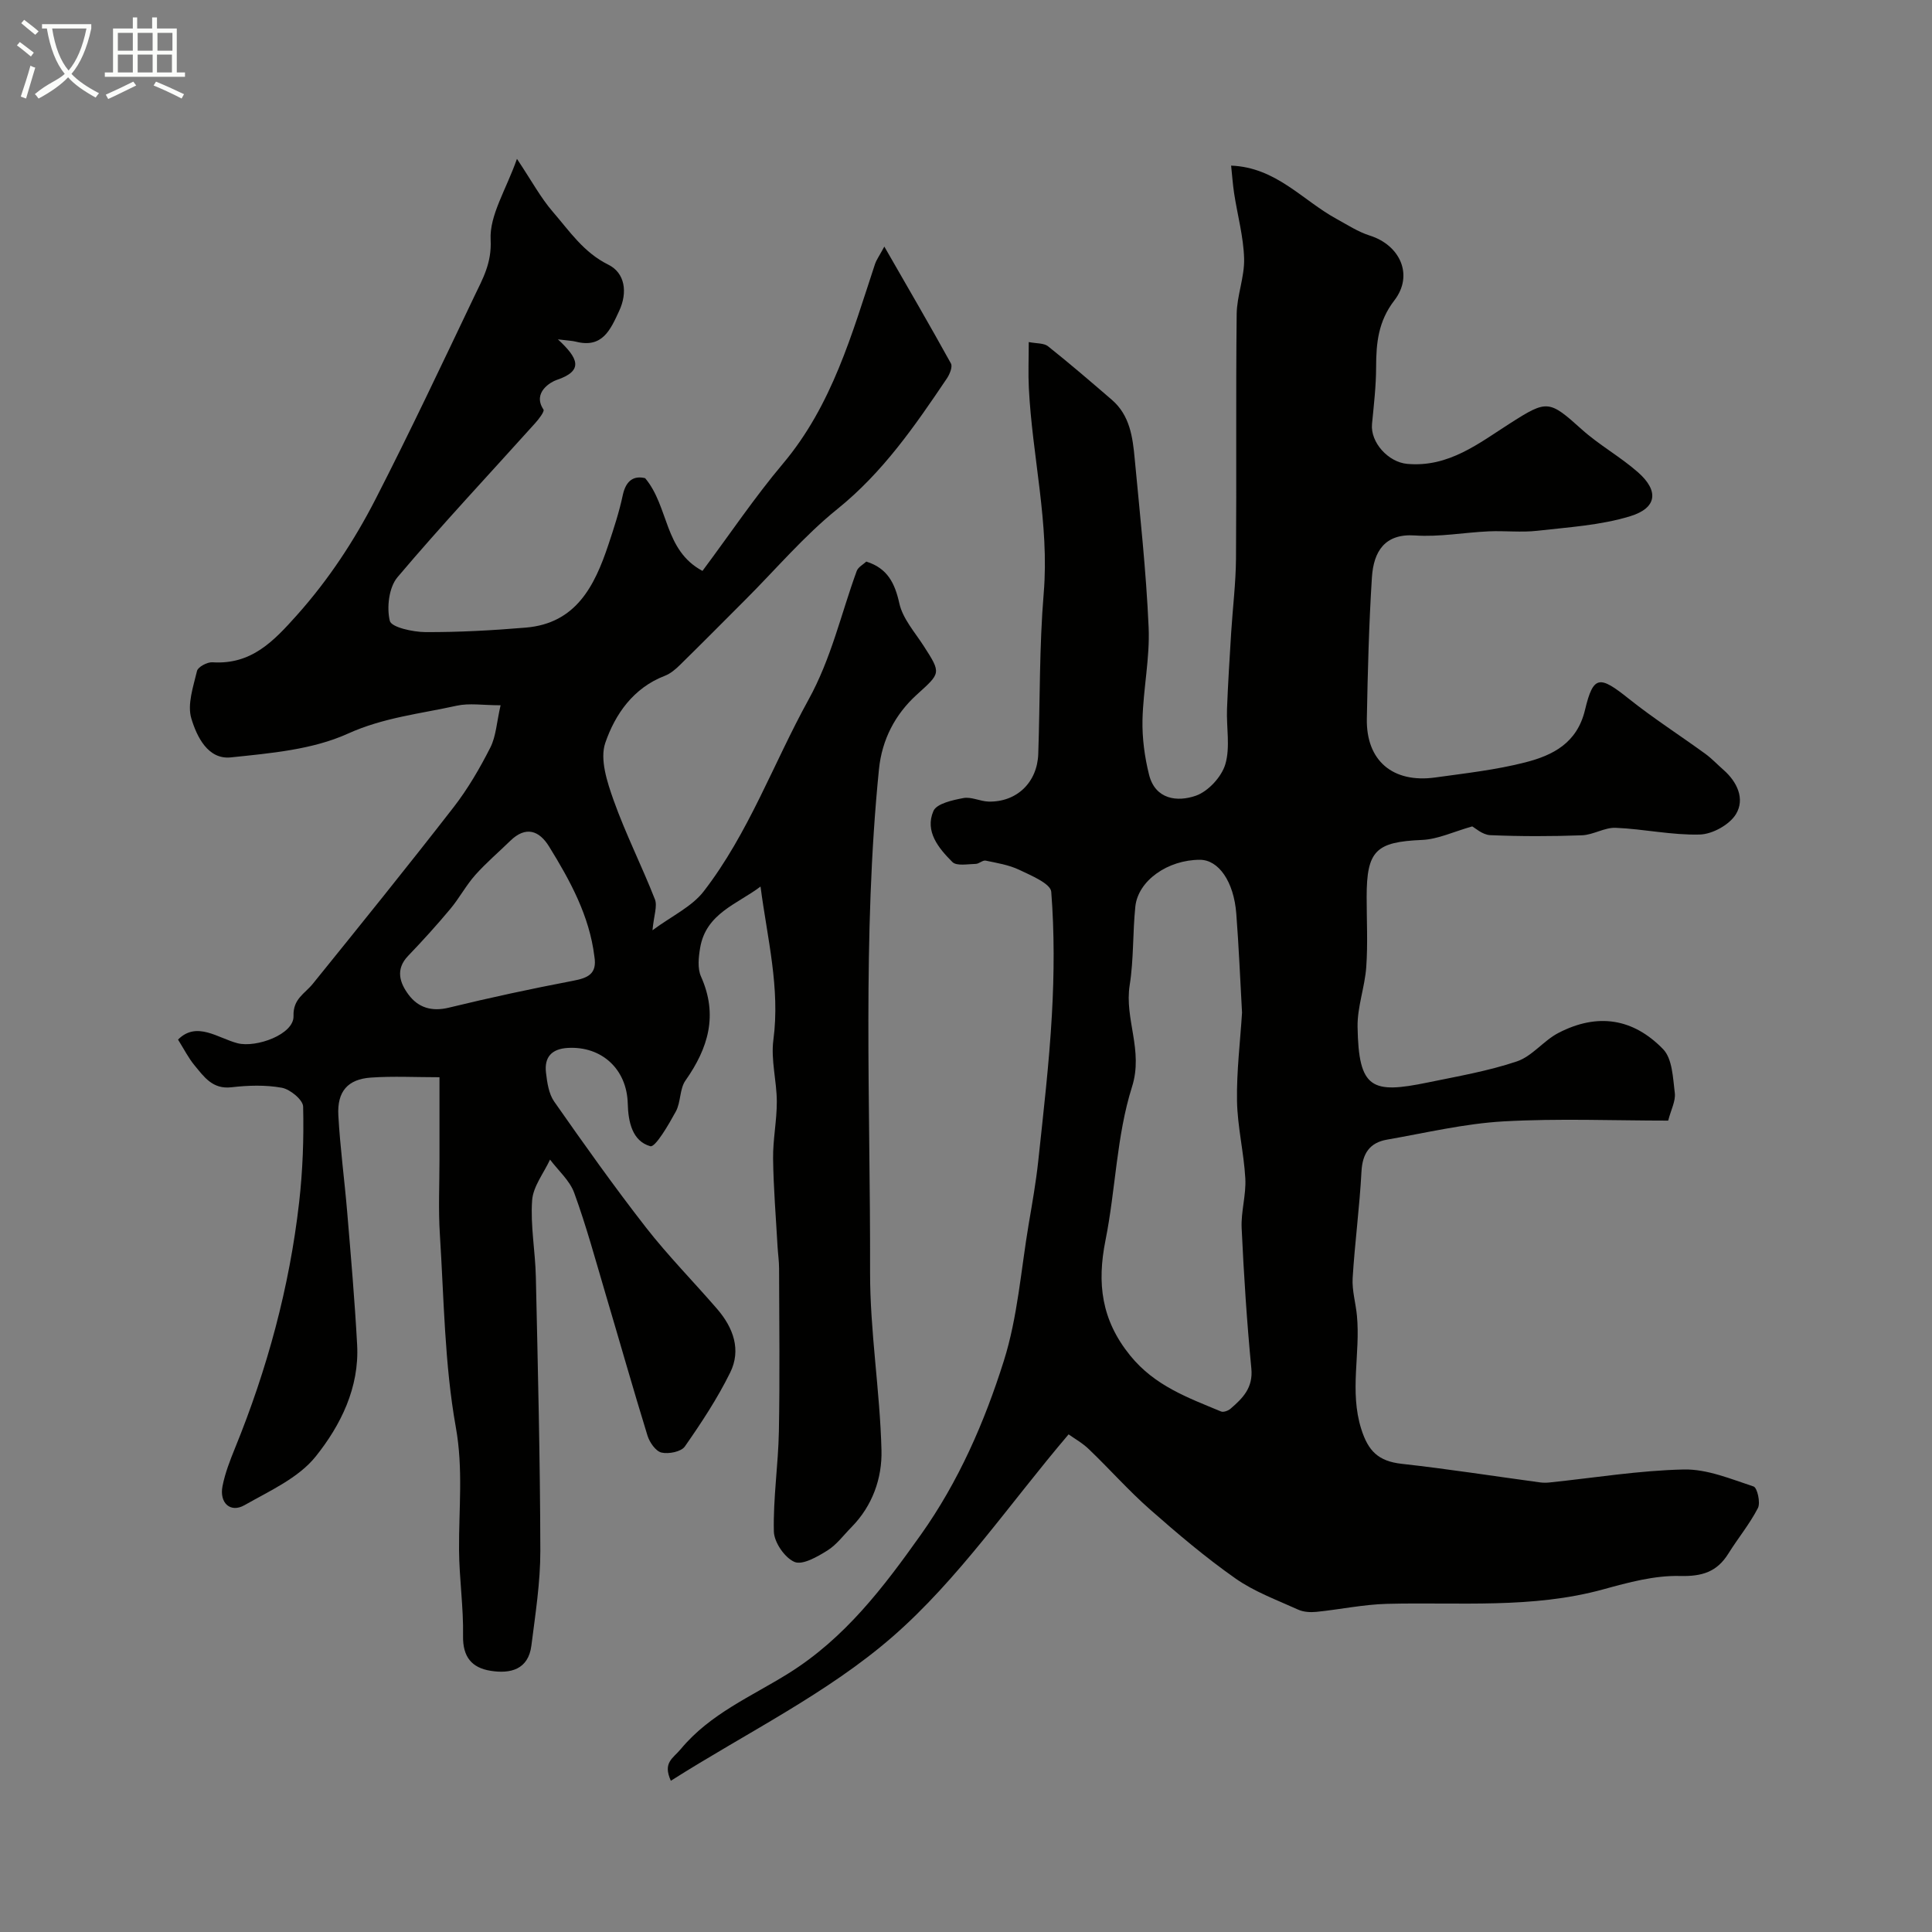
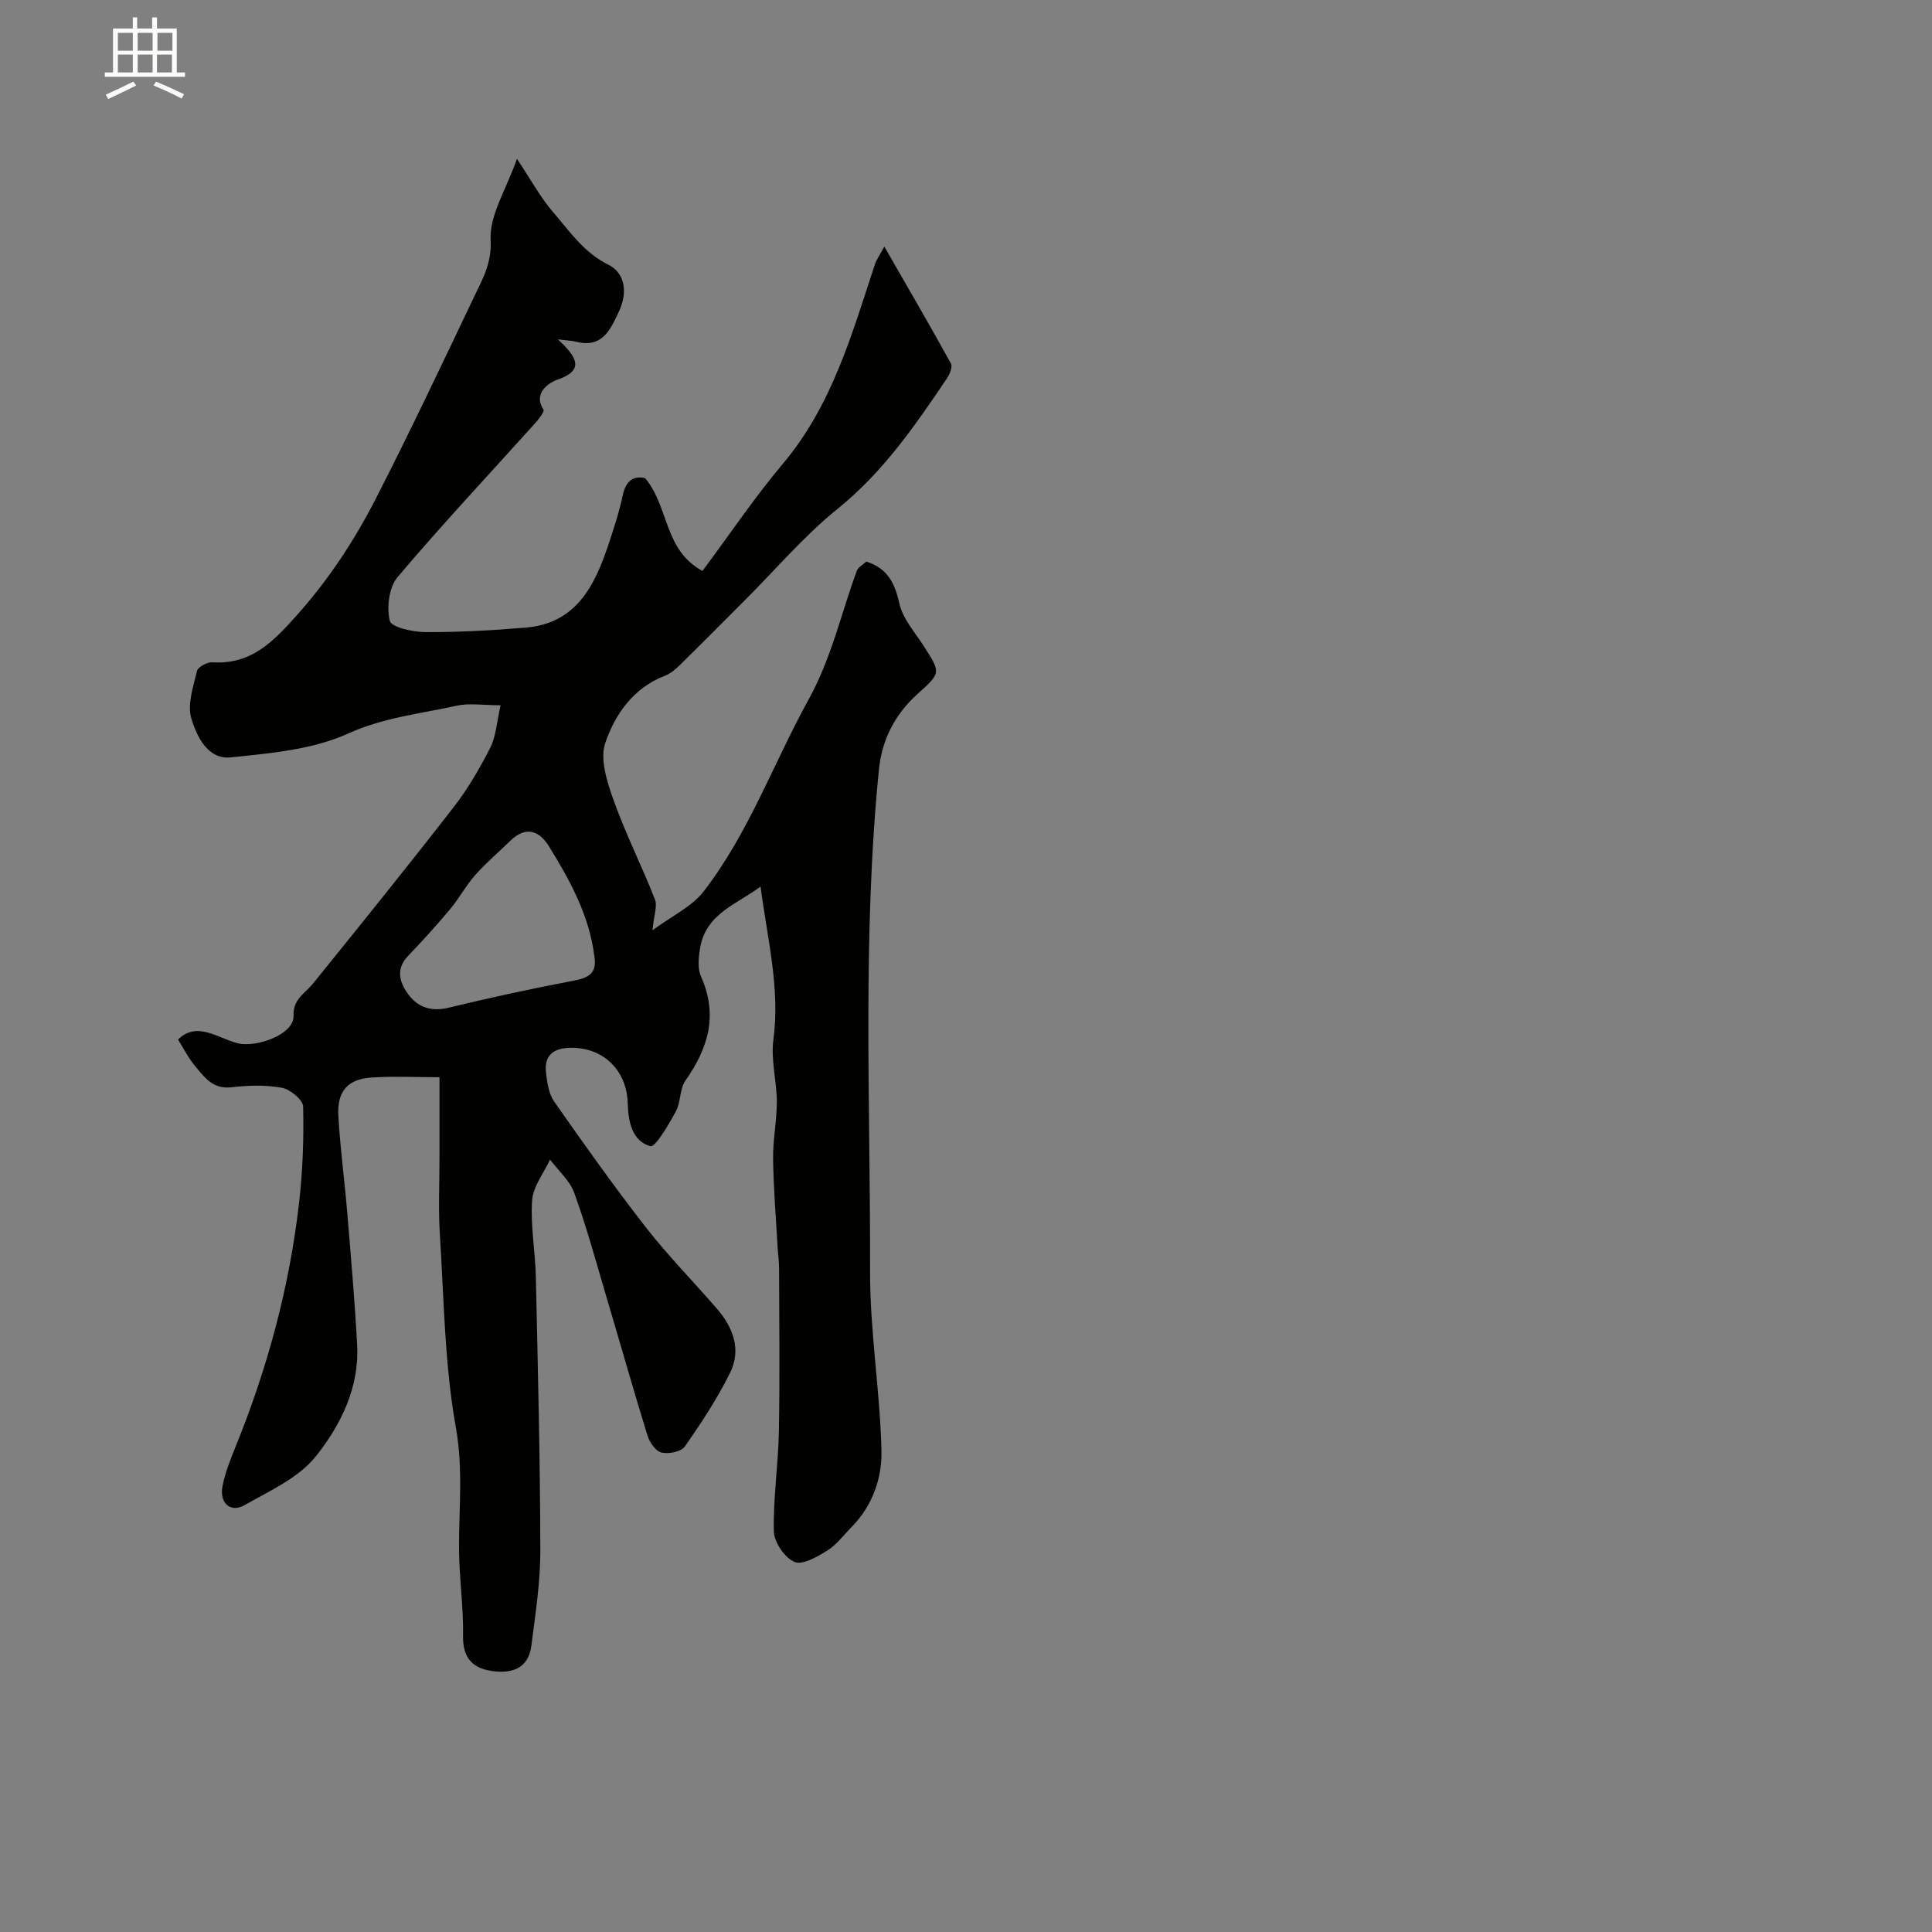
<svg xmlns="http://www.w3.org/2000/svg" enable-background="new 0 0 400 400" viewBox="0 0 400 400">
  <rect x="0" y="0" width="400" height="400" fill="#808080" stroke="none" />
-   <path d="m6.4 11.7c-1-.8-1.9-1.6-2.9-2.3l.6-.7c.9.7 1.9 1.4 2.9 2.2zm-2.1 8.3c.7-2.1 1.4-4.2 2-6.4.2.1.6.3 1 .4-.7 2.3-1.3 4.4-1.9 6.4zm3-12.8c-1.1-.9-2.1-1.7-2.9-2.4l.6-.7c1 .8 2 1.5 3 2.4zm1.4-1.3v-.9h10.2v.9c-.9 4.2-2.3 7.3-4.1 9.4 1.3 1.4 3.2 2.7 5.7 4-.2.2-.4.5-.7.9-2.5-1.4-4.4-2.7-5.7-4.2-1.4 1.5-3.5 3-6.1 4.4 0 0 0 0-.1-.1-.3-.4-.5-.7-.7-.8 2.7-2.3 4.7-2.8 6.2-4.2-1.8-2.2-3-5.3-3.7-9.4zm9.2 0h-7.1c.6 3.8 1.7 6.7 3.4 8.7 1.7-2 2.9-4.8 3.7-8.7z" fill="#fbfcfa" />
  <path d="m31.6 3.6h.9v2.3h4.1v9.1h1.7v.9h-16.6v-.9h1.7v-9.1h4.1v-2.3h.9v2.3h3.1v-2.3zm-4 13.3.6.8c-1.9.9-3.8 1.9-5.8 2.8-.2-.3-.3-.6-.5-.9 2-.9 3.9-1.8 5.7-2.7zm-3.2-10.1v3.7h3.1v-3.7zm0 4.5v3.7h3.1v-3.7zm4.1-4.5v3.7h3.1v-3.7zm0 4.5v3.7h3.1v-3.7zm9.1 9.1c-2.1-1.1-4.1-2-5.8-2.7l.5-.8c2.2.9 4.1 1.8 5.8 2.6zm-1.9-13.6h-3.1v3.7h3.1zm-3.2 4.5v3.7h3.1v-3.7z" fill="#fbfcfa" />
  <g fill="#010100">
-     <path d="m221.24 296.97c-12.25 14.39-22.75 29.96-36.43 41.88-13.55 11.8-30.3 19.92-45.92 29.84-1.71-3.79.42-4.59 2.08-6.59 6.08-7.31 14.61-10.86 22.25-15.63 11.7-7.29 19.69-17.82 27.43-28.72 7.81-10.99 13.18-23.3 17.18-35.99 2.87-9.08 3.55-18.85 5.15-28.32.74-4.35 1.51-8.7 1.98-13.08 1.07-10.06 2.25-20.12 2.82-30.21.48-8.49.53-17.05-.13-25.51-.13-1.7-4.15-3.37-6.62-4.55-2.14-1.02-4.61-1.42-6.97-1.91-.61-.12-1.36.67-2.05.68-1.65.03-3.95.49-4.83-.39-2.84-2.84-5.76-6.34-3.92-10.57.67-1.53 3.97-2.25 6.2-2.67 1.64-.31 3.48.69 5.24.73 5.81.12 10.06-3.97 10.26-9.87.38-11.1.21-22.24 1.13-33.29 1.2-14.39-2.38-28.31-3.08-42.49-.15-2.97-.02-5.96-.02-9.49 1.63.32 3.14.19 3.99.87 4.5 3.58 8.86 7.33 13.22 11.09 3.73 3.21 4.32 7.75 4.73 12.22 1.09 11.61 2.37 23.22 2.88 34.86.28 6.36-1.12 12.79-1.27 19.19-.08 3.78.44 7.68 1.36 11.35 1.3 5.15 5.87 5.68 9.7 4.34 2.55-.9 5.31-3.89 6.09-6.51 1.05-3.55.2-7.63.35-11.48.2-5.26.54-10.52.86-15.77.32-5.12.96-10.23 1-15.35.13-16.86-.05-33.72.14-50.58.04-3.85 1.65-7.71 1.54-11.54-.13-4.49-1.37-8.95-2.06-13.43-.29-1.9-.42-3.83-.63-5.79 9.31.36 14.77 7.17 21.77 11 2.27 1.24 4.5 2.71 6.93 3.48 6.27 1.97 9.14 8.17 5.1 13.42-3.35 4.35-3.77 8.83-3.78 13.83-.01 3.92-.47 7.85-.85 11.76-.36 3.83 3.38 7.91 7.28 8.26 8.62.78 14.87-4.3 21.44-8.48 7.54-4.81 7.97-4.72 14.68 1.32 3.63 3.27 8.02 5.68 11.68 8.91 4.34 3.83 3.96 7.38-1.63 9.09-6.14 1.88-12.76 2.27-19.21 3.01-3.32.38-6.72-.03-10.08.12-5.1.23-10.23 1.2-15.28.85-6.23-.43-8.55 3.31-8.9 8.67-.62 9.75-.87 19.52-1.05 29.29-.16 8.66 5.36 13.36 14.15 12.15 6.25-.87 12.57-1.57 18.66-3.13 5.68-1.46 10.71-3.96 12.36-10.86 1.72-7.22 3.01-7.15 9.03-2.34 5.09 4.06 10.6 7.59 15.88 11.43 1.33.97 2.47 2.19 3.71 3.28 2.91 2.53 4.53 6.08 2.63 9.21-1.33 2.19-4.87 4.15-7.48 4.22-5.78.16-11.59-1.15-17.41-1.39-2.3-.1-4.64 1.46-6.99 1.55-6.32.23-12.67.24-18.99-.03-1.61-.07-3.17-1.52-3.73-1.81-3.85 1.08-7.1 2.66-10.4 2.8-9.5.41-11.46 2.16-11.46 11.8 0 4.83.26 9.68-.08 14.49-.29 4.16-1.87 8.28-1.8 12.4.21 12.91 2.96 13.91 14.52 11.53 6.2-1.28 12.5-2.36 18.47-4.37 3.17-1.07 5.53-4.31 8.61-5.9 8.11-4.2 15.48-3 21.66 3.37 1.92 1.98 2.03 5.95 2.42 9.08.2 1.64-.78 3.44-1.37 5.71-11.18 0-22.67-.48-34.09.16-8.09.46-16.1 2.38-24.13 3.78-3.56.62-5.08 2.84-5.28 6.59-.39 7.37-1.38 14.72-1.83 22.09-.15 2.57.65 5.18.89 7.79.74 7.78-1.58 15.6.89 23.43 1.44 4.57 3.53 6.68 8.39 7.22 9.56 1.06 19.07 2.55 28.6 3.84.65.09 1.34.09 1.99.02 9.27-.96 18.53-2.49 27.82-2.69 4.81-.1 9.72 1.97 14.43 3.52.76.25 1.47 3.35.9 4.46-1.7 3.31-4.13 6.24-6.11 9.42-2.38 3.82-5.45 4.77-10.06 4.65-5.25-.13-10.66 1.34-15.82 2.76-14.78 4.07-29.86 2.62-44.85 3.01-4.87.13-9.72 1.17-14.59 1.66-1.23.12-2.65.04-3.75-.46-4.4-2-9.07-3.7-12.98-6.45-6.2-4.35-12.02-9.29-17.71-14.3-4.42-3.89-8.34-8.34-12.6-12.42-1.33-1.31-3.05-2.26-4.25-3.12zm35.91-87.32c-.39-6.97-.67-13.74-1.19-20.49-.51-6.66-3.67-11.15-7.53-11.15-6.64 0-12.8 4.3-13.37 9.68-.56 5.41-.32 10.92-1.17 16.27-1.12 7.04 2.88 13.47.48 21.06-3.21 10.15-3.38 21.22-5.49 31.77-1.78 8.88-.88 16.48 5.12 23.87 5.1 6.28 11.94 8.71 18.8 11.57.5.21 1.49-.15 1.97-.57 2.52-2.17 4.69-4.32 4.31-8.31-.93-9.67-1.56-19.38-2.01-29.08-.16-3.41.95-6.88.76-10.28-.3-5.38-1.63-10.71-1.72-16.08-.1-6.14.67-12.3 1.04-18.26z" />
    <path d="m107.03 32.89c3.06 4.58 4.92 8.07 7.45 10.99 3.44 3.97 6.33 8.38 11.47 10.92 3.45 1.71 4.04 5.72 2.24 9.58s-3.44 7.77-8.95 6.36c-.8-.2-1.64-.22-3.73-.48 4.18 3.87 5.47 6.49-.3 8.42-1.06.35-5.07 2.54-2.69 6.11.26.39-.96 1.97-1.7 2.8-9.54 10.61-19.31 21.02-28.52 31.91-1.78 2.1-2.27 6.27-1.59 9.05.33 1.33 4.77 2.3 7.36 2.32 6.93.03 13.87-.35 20.78-.93 10.41-.87 14.25-8.6 17.1-17.13 1.13-3.39 2.25-6.81 2.99-10.3.68-3.16 2.39-4.05 4.63-3.51 4.96 5.91 3.87 14.92 11.87 19.2 5.68-7.62 10.79-15.23 16.65-22.19 10.2-12.11 14.29-26.86 19.08-41.37.25-.77.76-1.45 1.92-3.59 4.88 8.5 9.43 16.3 13.79 24.2.38.69-.26 2.25-.85 3.12-6.6 9.79-13.23 19.42-22.65 27.01-6.89 5.55-12.71 12.44-19 18.73-4.53 4.53-9.03 9.08-13.6 13.56-.91.9-1.97 1.8-3.14 2.25-6.53 2.51-10.29 7.97-12.32 13.88-1.17 3.4.39 8.14 1.73 11.91 2.48 6.95 5.84 13.59 8.54 20.48.55 1.4-.21 3.31-.5 6.41 4.02-2.97 8.14-4.87 10.6-8.05 9.31-12.05 14.42-26.48 21.69-39.66 4.76-8.63 6.74-17.76 9.99-26.66.3-.83 1.38-1.38 1.99-1.96 4.36 1.37 5.9 4.42 6.84 8.66.7 3.14 3.17 5.92 5.01 8.76 3.73 5.78 3.56 5.62-1.44 10.17-4.44 4.05-7.17 9.25-7.79 15.4-3.47 34.63-1.76 69.37-1.84 104.06-.03 12.31 2.05 24.61 2.36 36.93.15 5.78-1.86 11.52-6.21 15.93-1.64 1.66-3.08 3.65-5.01 4.85-2.06 1.28-5.13 3.06-6.79 2.35-2.03-.87-4.22-4.07-4.27-6.31-.16-6.9.91-13.82 1.04-20.73.21-11.24.07-22.48.04-33.72 0-1.48-.22-2.96-.31-4.44-.34-6.1-.85-12.2-.93-18.3-.05-3.93.78-7.87.77-11.8-.01-4.27-1.26-8.63-.71-12.78 1.43-10.75-1.27-21.06-2.66-31.75-4.76 3.62-11.28 5.52-12.5 12.67-.33 1.94-.58 4.27.17 5.95 3.58 7.98 1.52 14.82-3.21 21.54-1.23 1.74-.94 4.49-2 6.42-1.48 2.71-4.24 7.47-5.28 7.18-3.73-1.05-4.57-5.02-4.67-8.82-.18-7.16-5.42-11.92-12.4-11.53-3.38.19-4.9 1.93-4.53 5.11.24 2.05.57 4.39 1.7 6 6.16 8.8 12.38 17.57 18.98 26.04 4.59 5.89 9.87 11.24 14.76 16.9 3.33 3.86 5.03 8.45 2.69 13.18-2.64 5.35-5.96 10.39-9.38 15.29-.76 1.09-3.34 1.6-4.83 1.26-1.2-.28-2.47-2.11-2.9-3.5-3.01-9.76-5.79-19.6-8.7-29.39-2.07-6.99-3.98-14.04-6.47-20.87-.93-2.57-3.3-4.62-5.01-6.9-1.3 2.81-3.51 5.56-3.71 8.45-.37 5.22.65 10.51.77 15.79.42 18.93.89 37.86.93 56.79.01 6.53-1.03 13.07-1.85 19.58-.63 4.98-4.34 5.89-8.45 5.23-3.88-.62-5.78-2.86-5.7-7.22.11-5.92-.79-11.86-.83-17.8-.06-8.47.89-16.76-.67-25.43-2.34-13.08-2.45-26.57-3.3-39.9-.33-5.15-.08-10.33-.08-15.49-.01-5.49 0-10.99 0-17.05-4.97 0-9.59-.25-14.18.07-4.8.33-7.03 2.86-6.76 7.82.37 6.72 1.28 13.4 1.84 20.11.76 9.13 1.56 18.25 2.05 27.39.48 8.87-3.41 16.67-8.58 23.13-3.57 4.46-9.54 7.12-14.74 10.08-2.92 1.66-5.24-.46-4.55-3.95.53-2.69 1.55-5.31 2.59-7.87 6.67-16.37 11.27-33.3 13.27-50.86.75-6.57.99-13.23.83-19.84-.03-1.4-2.68-3.58-4.4-3.9-3.39-.62-7-.5-10.46-.1-3.92.45-5.67-2.19-7.64-4.56-1.25-1.51-2.15-3.32-3.4-5.31 3.86-3.9 8.28-.29 12.32.75 3.84.99 11.72-1.82 11.59-5.64-.12-3.57 2.34-4.61 3.99-6.66 9.79-12.11 19.57-24.22 29.12-36.52 2.96-3.81 5.44-8.07 7.63-12.38 1.2-2.36 1.32-5.26 2.13-8.77-3.62 0-6.47-.49-9.09.09-7.55 1.67-15.15 2.44-22.54 5.79-7.34 3.32-16.02 4.05-24.22 4.91-4.77.5-7.06-4.36-8.17-8.04-.89-2.92.4-6.62 1.17-9.86.2-.83 2.12-1.86 3.18-1.79 8.06.52 12.61-4.28 17.55-9.81 6.55-7.35 11.84-15.4 16.26-24.02 7.09-13.83 13.72-27.89 20.41-41.91 1.75-3.66 3.64-6.9 3.39-11.75-.26-5.06 3.19-10.31 5.45-16.74zm16.03 165.14c-1.02-8.4-5.01-15.69-9.38-22.77-2.05-3.33-4.83-4.3-8.03-1.18-2.43 2.37-5.03 4.58-7.28 7.11-1.91 2.16-3.29 4.79-5.15 7.01-2.79 3.34-5.72 6.57-8.73 9.71-2.68 2.79-1.71 5.61.1 8.03 1.99 2.67 4.78 3.55 8.32 2.69 8.51-2.07 17.08-3.92 25.69-5.56 3.07-.58 5.07-1.39 4.46-5.04z" />
  </g>
</svg>